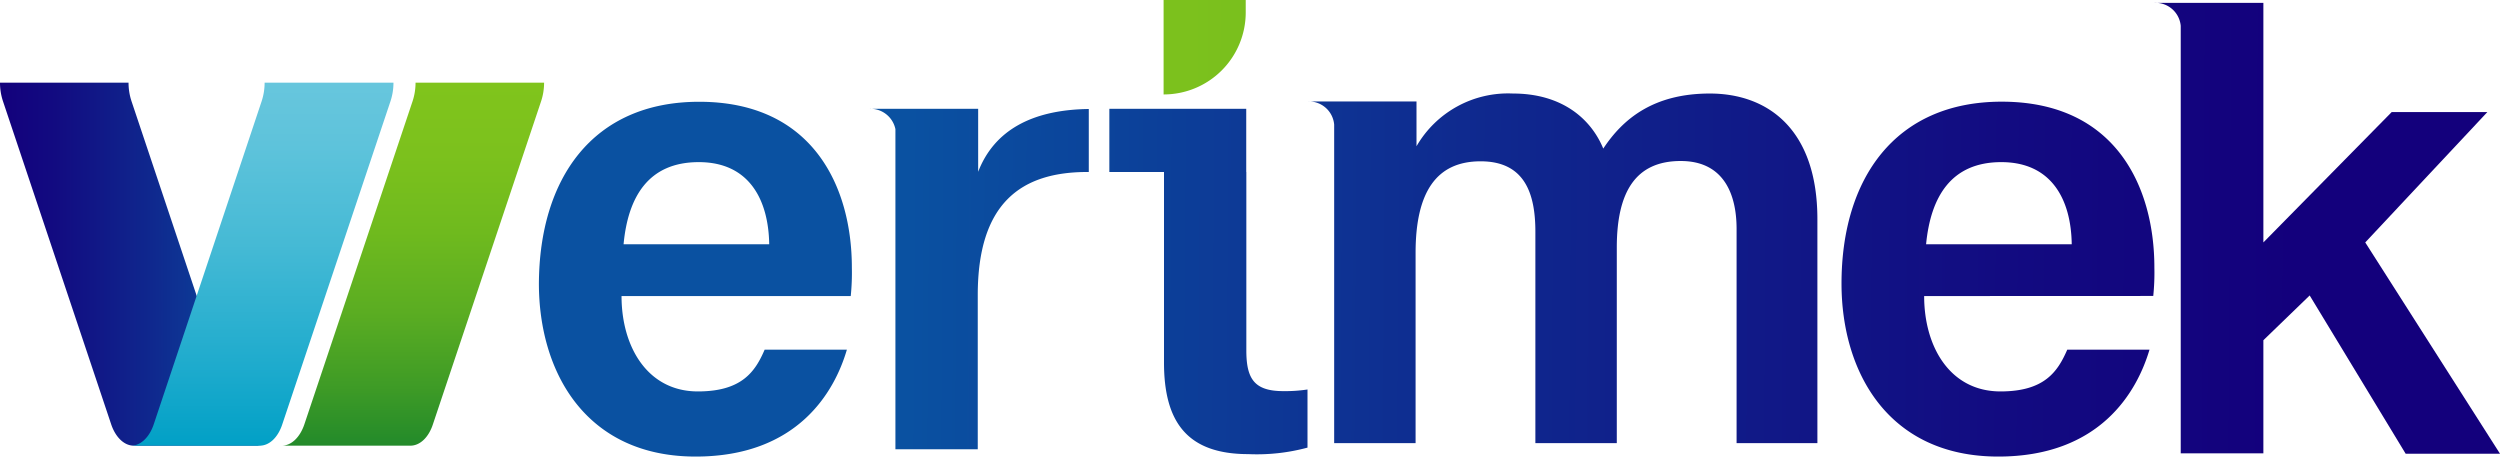
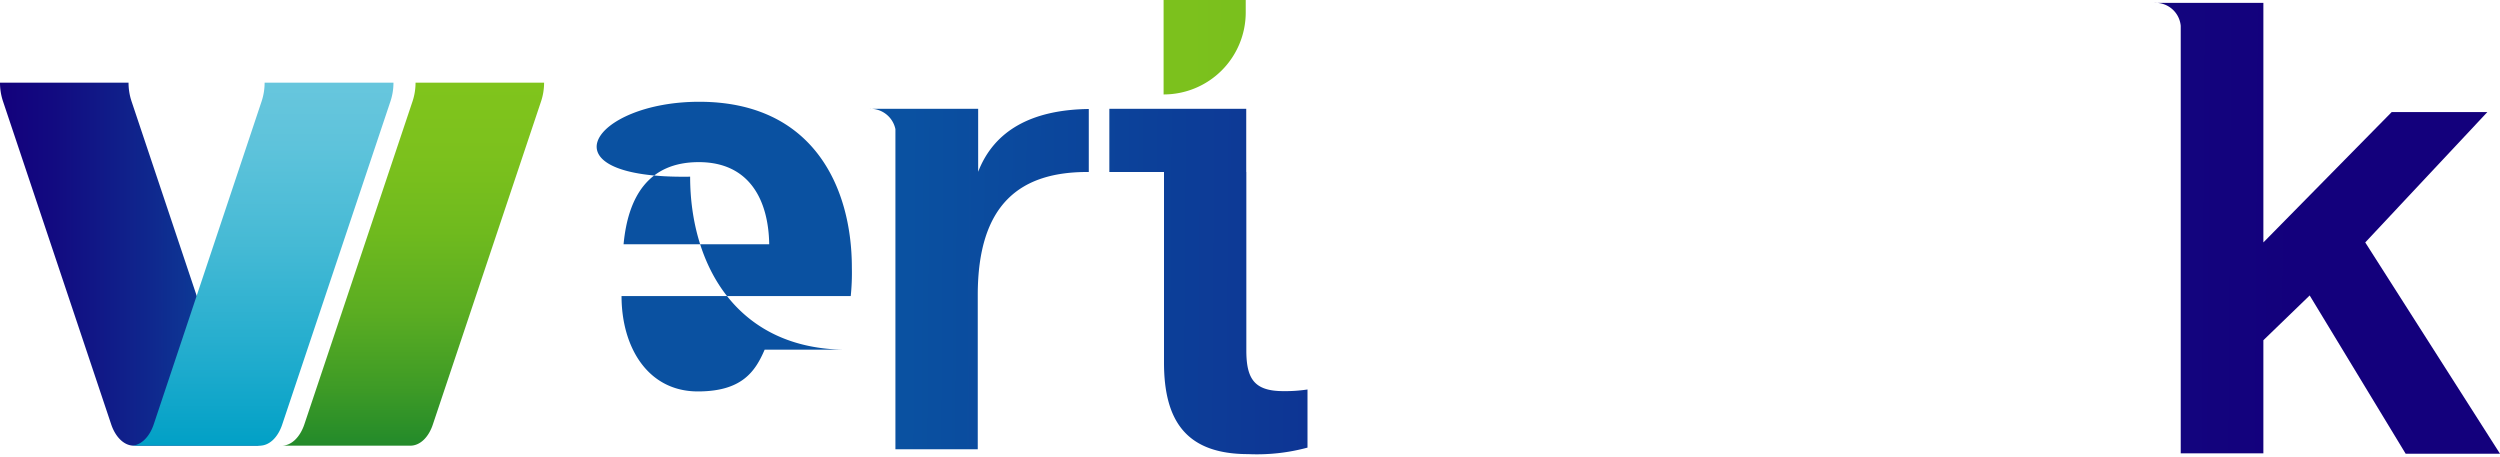
<svg xmlns="http://www.w3.org/2000/svg" xmlns:xlink="http://www.w3.org/1999/xlink" viewBox="0 0 245.64 44.86">
  <defs>
    <style>.cls-1{fill:url(#linear-gradient);}.cls-2{fill:url(#linear-gradient-2);}.cls-3{fill:url(#linear-gradient-3);}.cls-4{fill:url(#linear-gradient-4);}.cls-5{fill:url(#linear-gradient-5);}.cls-6{fill:url(#linear-gradient-6);}.cls-7{fill:url(#linear-gradient-7);}.cls-8{fill:url(#linear-gradient-8);}.cls-9{fill:url(#linear-gradient-9);}.cls-10{fill:url(#linear-gradient-10);}</style>
    <linearGradient id="linear-gradient" x1="89.18" y1="27.57" x2="225.56" y2="28.52" gradientUnits="userSpaceOnUse">
      <stop offset="0" stop-color="#0a51a1" />
      <stop offset="0.42" stop-color="#0f288e" />
      <stop offset="0.79" stop-color="#120b81" />
      <stop offset="1" stop-color="#13007c" />
    </linearGradient>
    <linearGradient id="linear-gradient-2" x1="89.19" y1="26.69" x2="225.57" y2="27.63" xlink:href="#linear-gradient" />
    <linearGradient id="linear-gradient-3" x1="89.18" y1="27.37" x2="225.56" y2="28.31" gradientUnits="userSpaceOnUse">
      <stop offset="0" stop-color="#0a51a1" />
      <stop offset="0.35" stop-color="#0e2e91" />
      <stop offset="0.42" stop-color="#0f288e" />
      <stop offset="0.79" stop-color="#120b81" />
      <stop offset="1" stop-color="#13007c" />
    </linearGradient>
    <linearGradient id="linear-gradient-4" x1="89.17" y1="27.41" x2="225.55" y2="28.35" xlink:href="#linear-gradient" />
    <linearGradient id="linear-gradient-5" x1="89.34" y1="4.44" x2="225.72" y2="5.38" gradientUnits="userSpaceOnUse">
      <stop offset="0" stop-color="#80c41c" />
      <stop offset="0.2" stop-color="#7cc11d" />
      <stop offset="0.41" stop-color="#6fba1e" />
      <stop offset="0.63" stop-color="#5bad22" />
      <stop offset="0.84" stop-color="#3e9b26" />
      <stop offset="1" stop-color="#238a2a" />
    </linearGradient>
    <linearGradient id="linear-gradient-6" x1="89.19" y1="25.95" x2="225.57" y2="26.89" xlink:href="#linear-gradient" />
    <linearGradient id="linear-gradient-7" x1="89.23" y1="21.54" x2="225.6" y2="22.48" xlink:href="#linear-gradient" />
    <linearGradient id="linear-gradient-8" x1="4437.29" y1="838.15" x2="4472.96" y2="838.15" gradientTransform="translate(878.72 -4429.17) rotate(90)" xlink:href="#linear-gradient-5" />
    <linearGradient id="linear-gradient-9" x1="532.01" y1="-56.25" x2="557.78" y2="-56.25" gradientTransform="translate(557.78 -30.3) rotate(180)" xlink:href="#linear-gradient" />
    <linearGradient id="linear-gradient-10" x1="4437.29" y1="852.95" x2="4472.96" y2="852.95" gradientTransform="translate(878.72 -4429.17) rotate(90)" gradientUnits="userSpaceOnUse">
      <stop offset="0" stop-color="#67c6dd" />
      <stop offset="0.17" stop-color="#5ec3db" />
      <stop offset="0.44" stop-color="#46bad5" />
      <stop offset="0.78" stop-color="#1eabcd" />
      <stop offset="1" stop-color="#01a0c6" />
    </linearGradient>
  </defs>
  <title>Asset 3</title>
  <g id="Layer_2" data-name="Layer 2">
    <g id="Layer_1-2" data-name="Layer 1">
-       <path class="cls-1" d="M61.07,29.09c0,5,2.56,9.37,7.5,9.37,4.32,0,5.63-1.94,6.56-4.1h8.08C82,38.5,78.37,44.86,68.35,44.86c-10.8,0-15.4-8.3-15.4-17C53,17.6,58.19,10,68.7,10c11.2,0,15,8.39,15,16.3a22.34,22.34,0,0,1-.11,2.79ZM75.58,24c-.07-4.42-2-8.07-6.92-8.07S61.71,19.3,61.27,24Z" />
-       <path class="cls-2" d="M189.06,29.09c0,5,2.55,9.37,7.5,9.37,4.32,0,5.62-1.94,6.56-4.1h8.08c-1.23,4.14-4.85,10.5-14.86,10.5-10.81,0-15.4-8.3-15.4-17,0-10.27,5.24-17.87,15.74-17.87,11.21,0,15,8.39,15,16.3a22.34,22.34,0,0,1-.11,2.79ZM203.56,24c-.06-4.42-2-8.07-6.92-8.07s-6.94,3.4-7.39,8.07Z" />
+       <path class="cls-1" d="M61.07,29.09c0,5,2.56,9.37,7.5,9.37,4.32,0,5.63-1.94,6.56-4.1h8.08c-10.8,0-15.4-8.3-15.4-17C53,17.6,58.19,10,68.7,10c11.2,0,15,8.39,15,16.3a22.34,22.34,0,0,1-.11,2.79ZM75.58,24c-.07-4.42-2-8.07-6.92-8.07S61.71,19.3,61.27,24Z" />
      <path class="cls-3" d="M96.11,16.88V10.69H85.4a2.51,2.51,0,0,1,2.58,2c0,2,0,4.26,0,7V44.14h8.09V29c0-8.93,4.14-12.15,10.91-12.1V10.71C101.38,10.78,97.68,12.82,96.11,16.88Z" />
      <path class="cls-4" d="M122.45,16.9V10.69H109V16.9h5.37V35.62c0,5.75,2.2,9,8.28,9a19,19,0,0,0,5.82-.64V38.27a14.69,14.69,0,0,1-2.38.16c-2.85,0-3.63-1.21-3.63-4V16.9Z" />
      <path class="cls-5" d="M122.4,1.22V0h-8.07V9.28h0A8.06,8.06,0,0,0,122.4,1.22Z" />
-       <path class="cls-6" d="M168,9.19c-5.57,0-8.56,2.52-10.47,5.41-1.21-2.94-4.07-5.41-8.87-5.41a10.39,10.39,0,0,0-9.48,5.18l0-4.4h-10.7a2.49,2.49,0,0,1,2.61,2.27h0c0,2.12,0,4.26,0,6.4V43.54h8V24.85c0-6,2.06-9,6.39-9s5.38,3.16,5.38,6.92V43.54h8V24.32c0-5.42,1.82-8.5,6.28-8.5,4.29,0,5.49,3.35,5.49,6.67V43.54h7.94v-22C178.57,12.66,173.66,9.19,168,9.19Z" />
      <path class="cls-7" d="M232.4,23.82l12-12.81H235L222.39,23.82V.28H211.66a2.49,2.49,0,0,1,2.61,2.26v42h8.12V33.43l4.55-4.4,9.43,15.55h9.27Z" />
      <path class="cls-8" d="M42.54,41.68,53.17,9.94a5.78,5.78,0,0,0,.29-1.82H40.83a5.78,5.78,0,0,1-.29,1.82L29.91,41.68c-.43,1.29-1.29,2.11-2.22,2.11H40.32C41.25,43.79,42.11,43,42.54,41.68Z" />
      <path class="cls-9" d="M23.55,41.68,12.92,9.94a5.78,5.78,0,0,1-.29-1.82H0A5.78,5.78,0,0,0,.29,9.94L10.92,41.68c.43,1.29,1.29,2.11,2.22,2.11H25.77C24.84,43.79,24,43,23.55,41.68Z" />
      <path class="cls-10" d="M27.74,41.68,38.37,9.94a5.78,5.78,0,0,0,.29-1.82H26a5.78,5.78,0,0,1-.29,1.82L15.11,41.68c-.43,1.29-1.29,2.11-2.23,2.11H25.52C26.45,43.79,27.31,43,27.74,41.68Z" />
    </g>
  </g>
</svg>